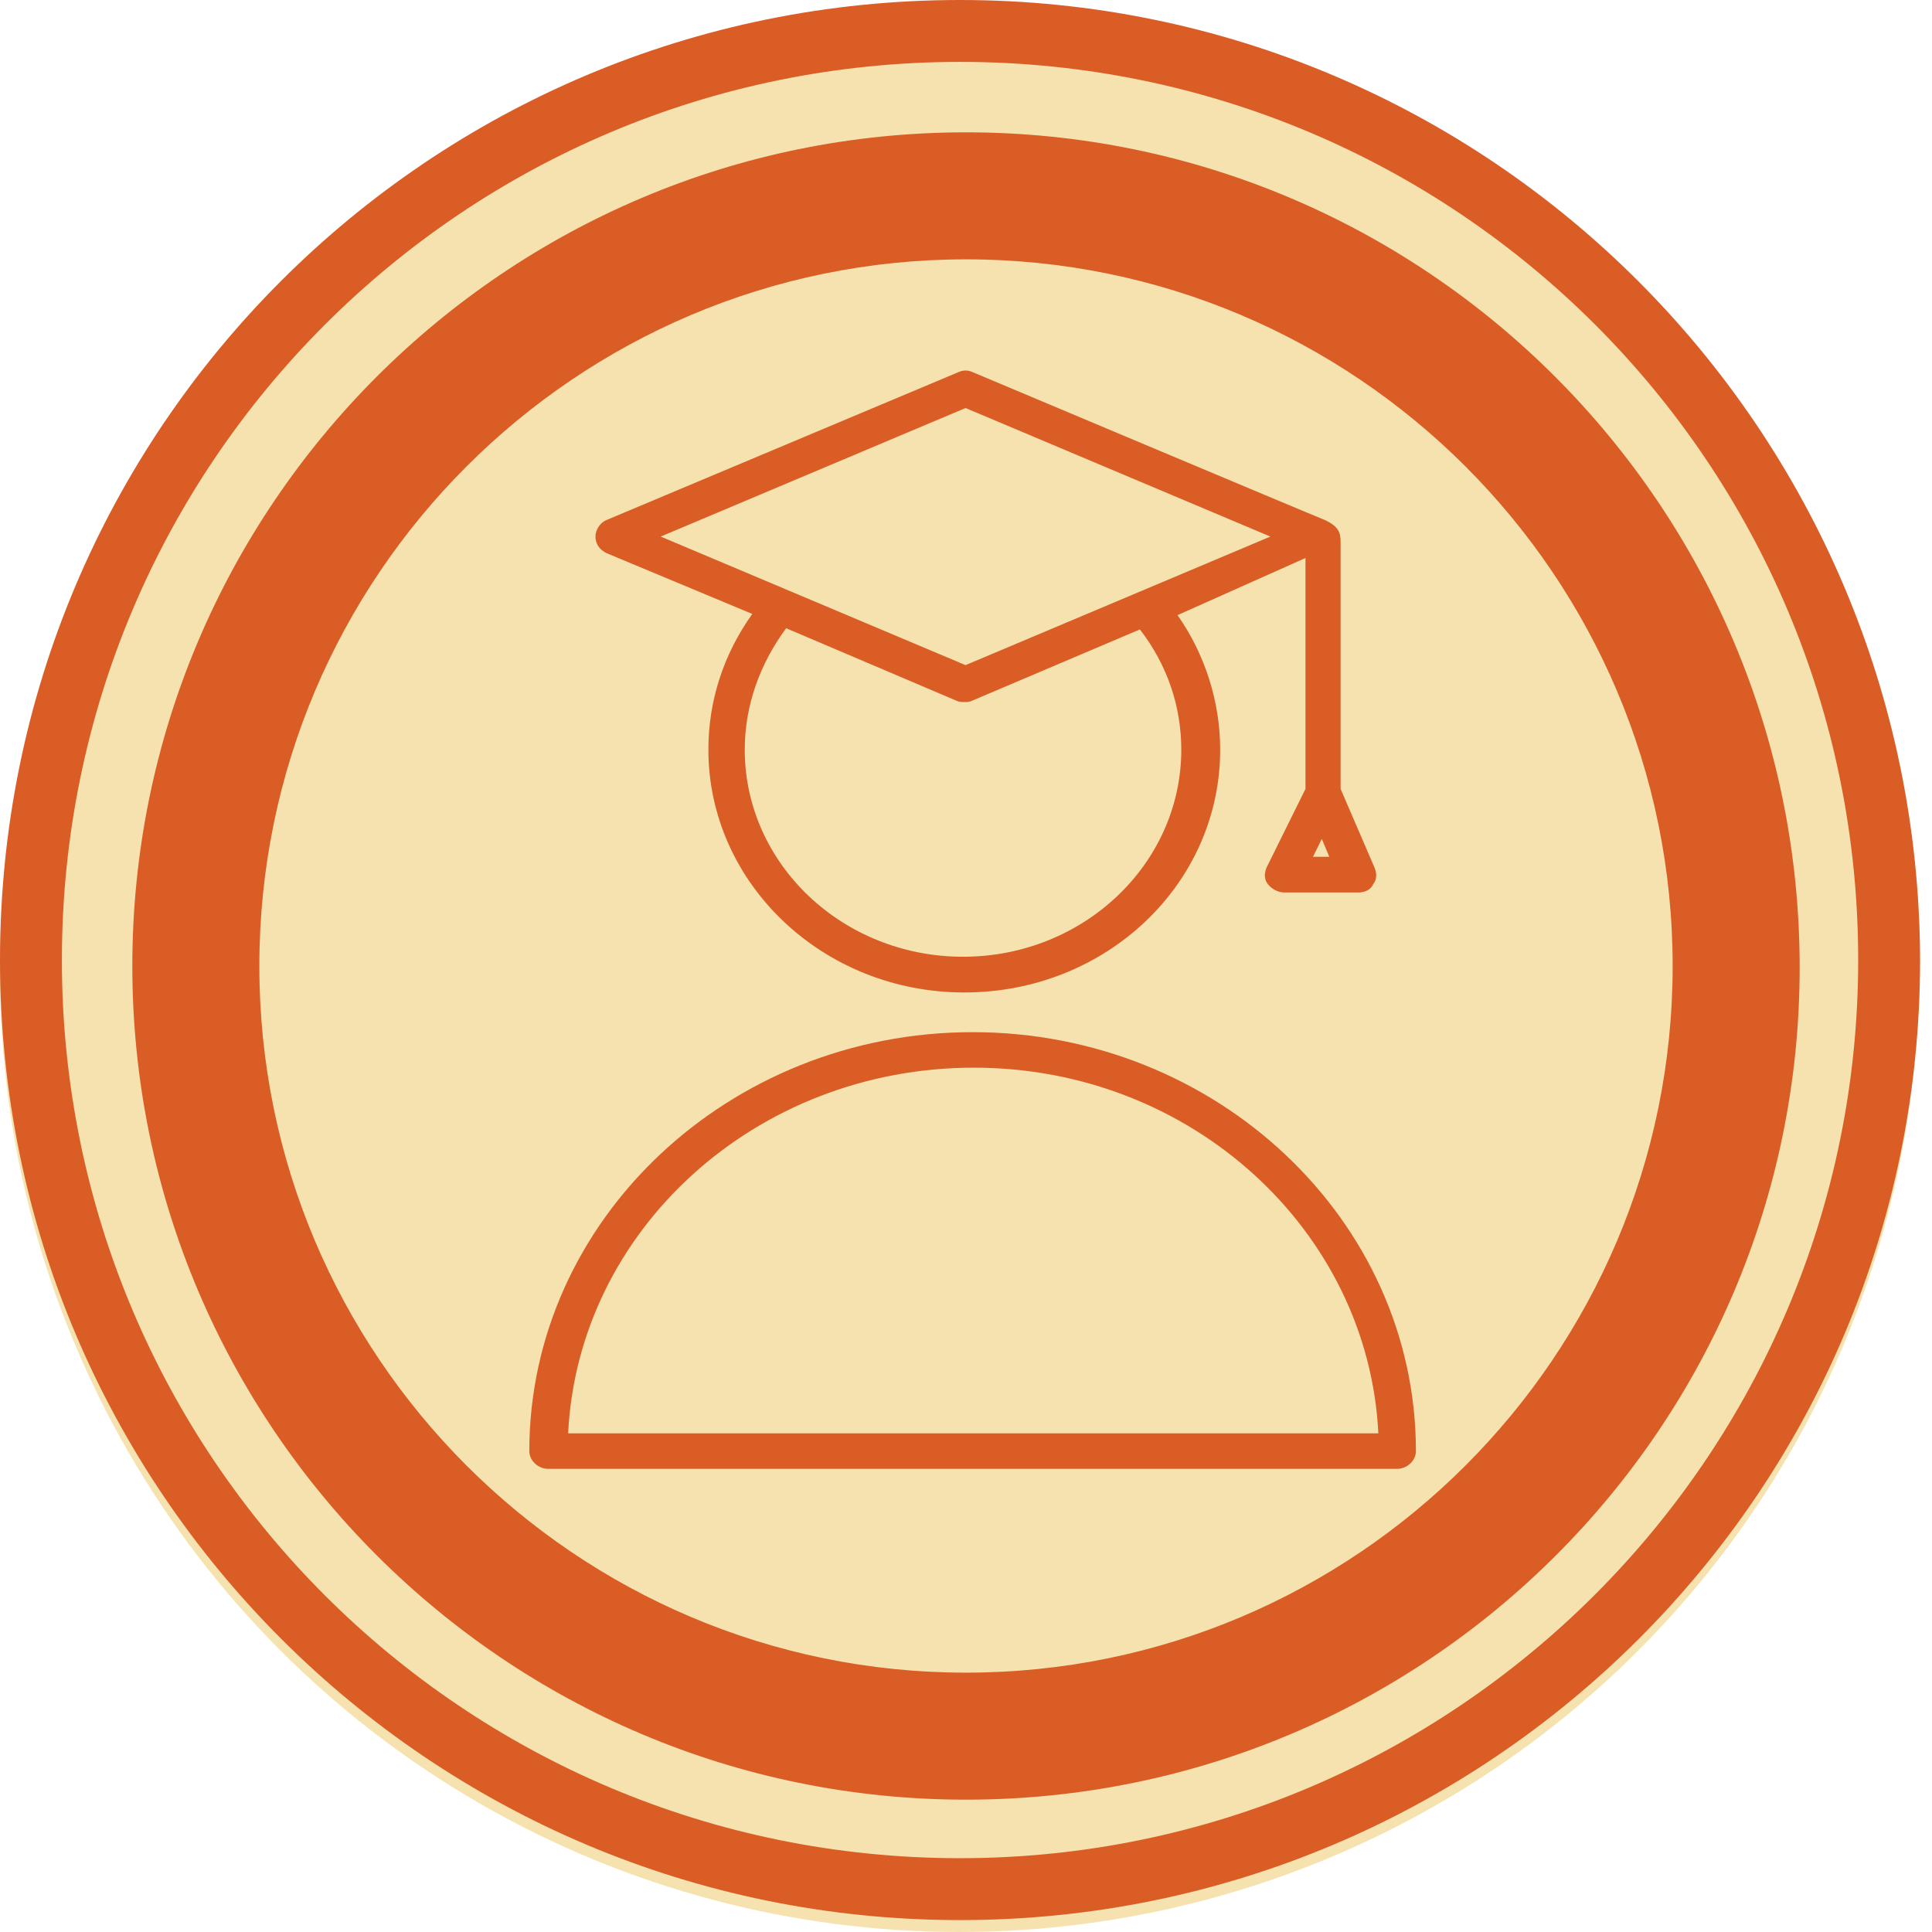
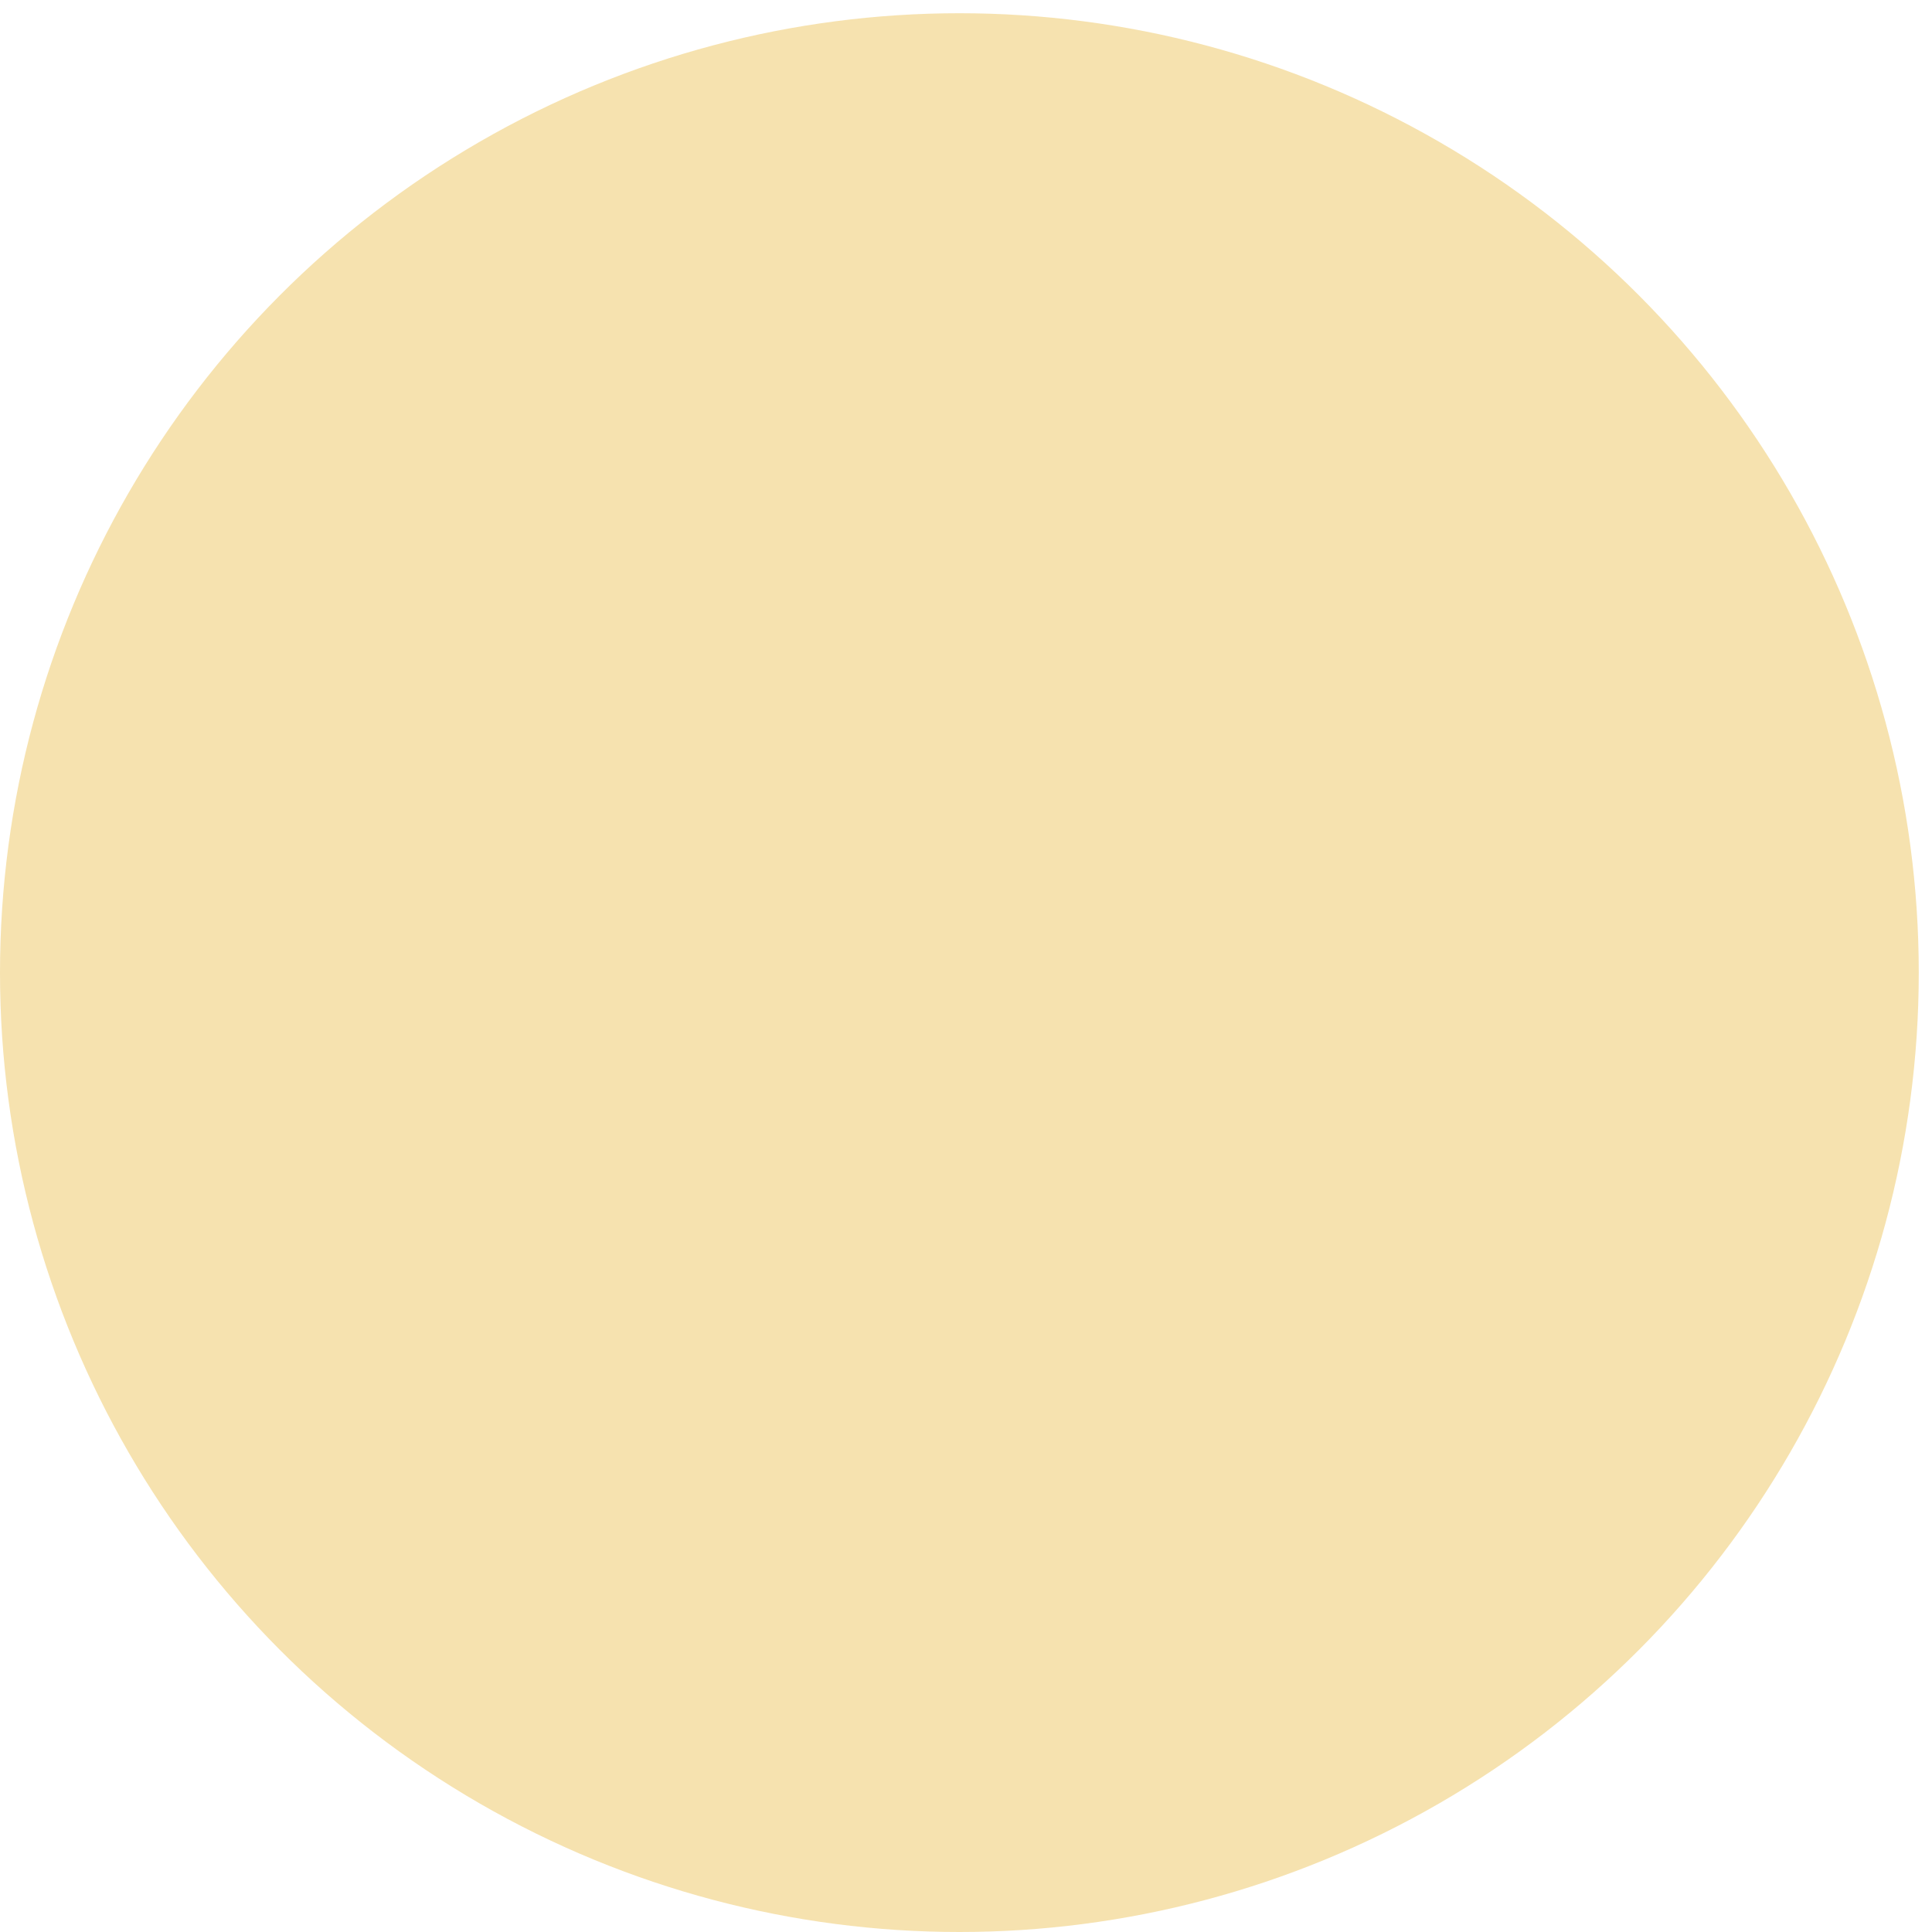
<svg xmlns="http://www.w3.org/2000/svg" width="146" height="146" viewBox="0 0 146 146" fill="none">
  <circle cx="72.5" cy="73.5" r="72.5" fill="#F6E2AF" />
-   <path d="M72.55 0C32.443 0 0 32.443 0 72.55C0 112.557 32.443 145.1 72.55 145.1C112.557 145.1 145.1 112.656 145.1 72.55C145 32.443 112.557 0 72.55 0ZM72.55 140.422C35.031 140.422 4.677 110.069 4.677 72.55C4.677 35.031 35.031 4.677 72.55 4.677C110.069 4.677 140.422 35.031 140.422 72.55C140.422 109.969 109.969 140.422 72.55 140.422Z" fill="#DA5D26" />
-   <path d="M73 10C38.245 10 10 38.245 10 73C10 107.755 38.245 136 73 136C107.755 136 136 107.865 136 73.11C136 38.245 107.755 10 73 10ZM73 126.401C43.541 126.401 19.599 102.459 19.599 73C19.599 43.541 43.541 19.599 73 19.599C102.459 19.599 126.401 43.541 126.401 73C126.401 102.459 102.459 126.401 73 126.401Z" fill="#DA5D26" />
-   <path d="M45.853 41.808L56.849 46.395C54.669 49.454 53.532 52.962 53.532 56.65C53.532 66.724 62.158 75 72.87 75C83.582 75 92.208 66.814 92.208 56.65C92.208 53.052 91.07 49.454 88.985 46.485L98.654 42.167V59.618L95.716 65.555C95.526 66.005 95.526 66.454 95.81 66.814C96.095 67.174 96.569 67.444 97.043 67.444H102.636C103.11 67.444 103.583 67.264 103.773 66.814C104.057 66.454 104.057 66.005 103.868 65.555L101.308 59.618V40.998C101.308 40.279 101.214 39.739 99.886 39.199C99.602 39.109 73.533 28.135 73.533 28.135C73.154 27.955 72.775 27.955 72.396 28.135L45.853 39.289C45.379 39.469 45 40.009 45 40.548C45 41.088 45.284 41.538 45.853 41.808ZM89.269 56.65C89.269 65.285 81.875 72.301 72.775 72.301C63.675 72.301 56.281 65.285 56.281 56.65C56.281 53.322 57.418 50.173 59.409 47.475L72.301 52.962C72.491 53.052 72.68 53.052 72.87 53.052C73.059 53.052 73.249 53.052 73.439 52.962L86.141 47.565C88.227 50.263 89.269 53.411 89.269 56.65ZM99.223 64.746L99.886 63.396L100.455 64.746H99.223ZM72.965 30.834L96 40.548L72.965 50.263L49.929 40.548L72.965 30.834Z" fill="#DA5D26" />
-   <path d="M73.5 78C55.047 78 40 92.219 40 109.659C40 110.374 40.662 111 41.419 111H105.581C106.338 111 107 110.374 107 109.659C107 92.219 91.953 78 73.5 78ZM42.934 108.317C43.691 92.935 57.129 80.683 73.595 80.683C90.061 80.683 103.404 93.024 104.161 108.317H42.934Z" fill="#DA5D26" />
</svg>